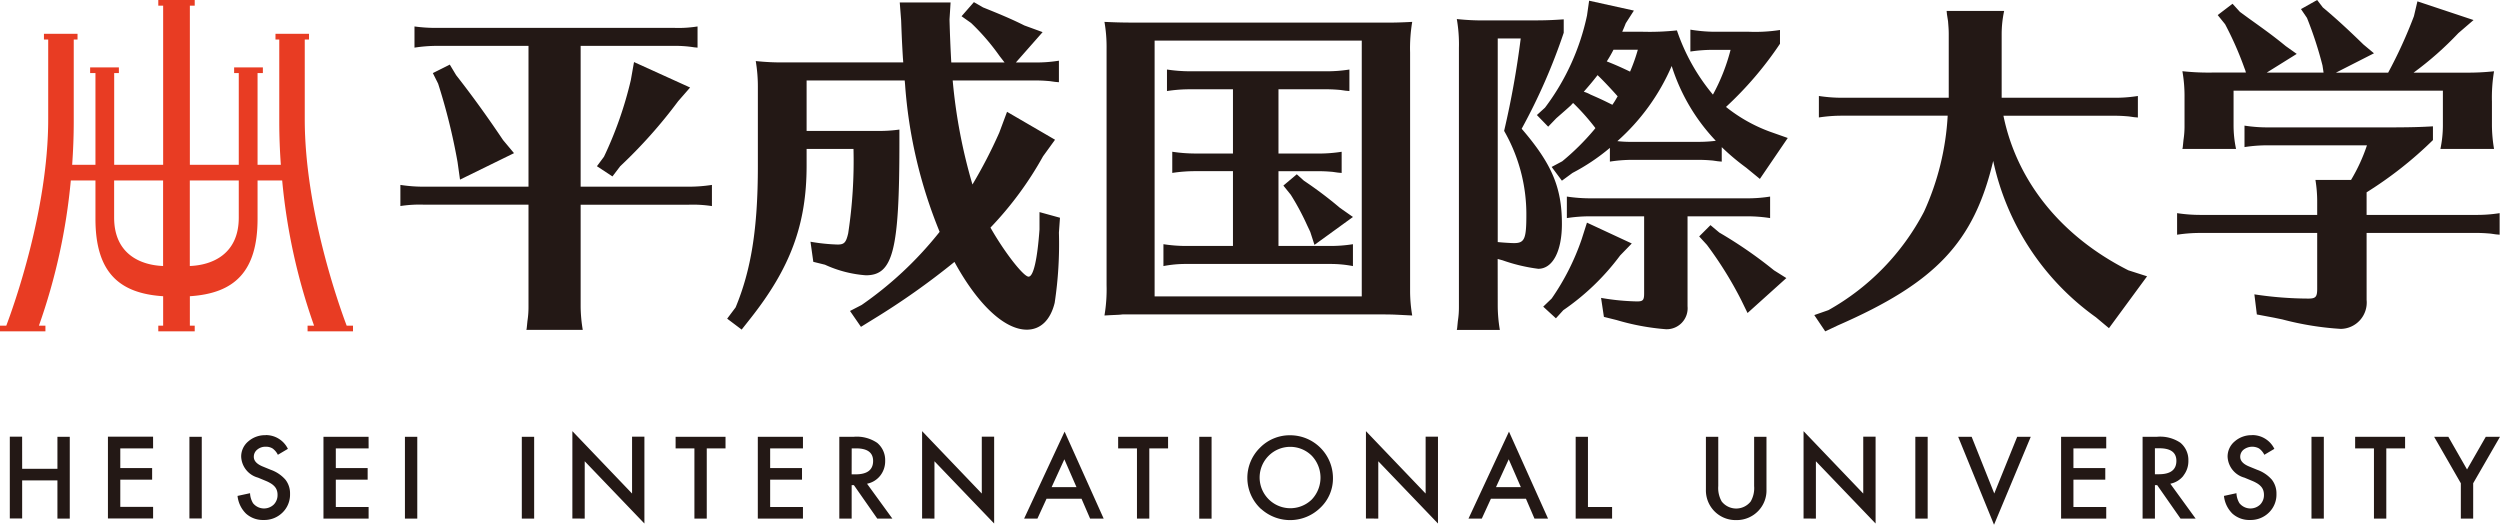
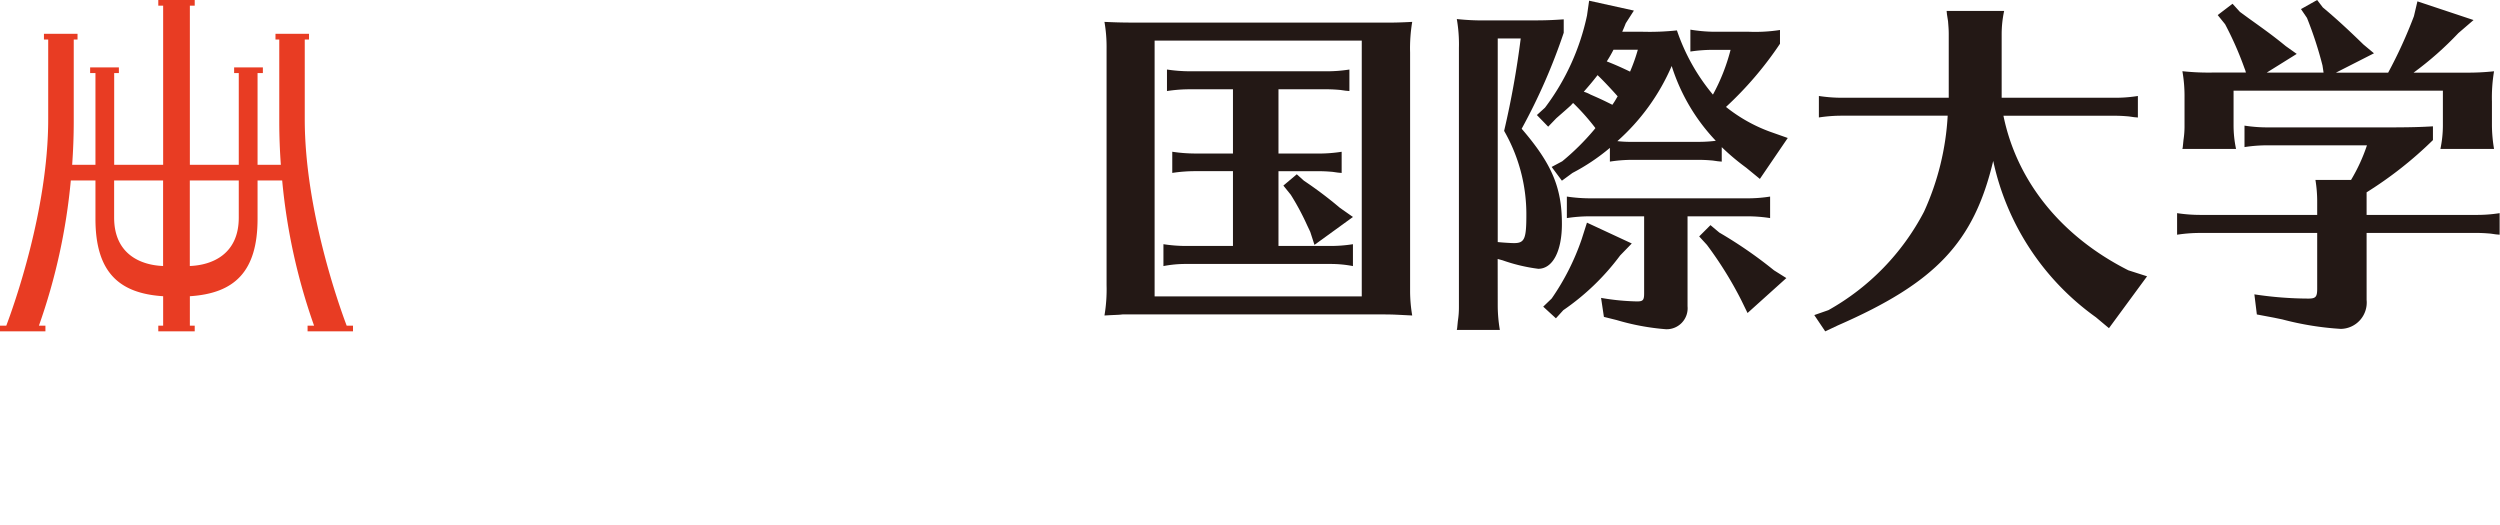
<svg xmlns="http://www.w3.org/2000/svg" width="184.278" height="38.679" viewBox="0 0 184.278 38.679">
  <defs>
    <clipPath id="clip-path">
      <rect id="長方形_13" data-name="長方形 13" width="184.278" height="38.679" transform="translate(0 0)" fill="none" />
    </clipPath>
  </defs>
  <g id="グループ_15" data-name="グループ 15" transform="translate(0 0)" clip-path="url(#clip-path)">
-     <path id="パス_5" data-name="パス 5" d="M50.868,6.451l-.885,1.014a36.068,36.068,0,0,1-4.266,4.787l-.572.753L44,12.252l.52-.7A27.971,27.971,0,0,0,46.5,5.9l.234-1.326ZM33.622,5.54c1.2,1.535,2.289,3.043,3.46,4.786l.806.963-3.98,1.951-.182-1.3a44.4,44.4,0,0,0-1.431-5.774l-.39-.781,1.249-.624ZM42.8,13.76h7.934a11.027,11.027,0,0,0,1.743-.13v1.561a9.248,9.248,0,0,0-1.743-.1H42.8V22.6a10.909,10.909,0,0,0,.156,1.717H38.8l.026-.13.052-.521a6.6,6.6,0,0,0,.078-1.066V15.087h-7.7a9.243,9.243,0,0,0-1.743.1V13.63a11.027,11.027,0,0,0,1.743.13h7.7V3.381H32.269a10.831,10.831,0,0,0-1.717.131V1.95a11.356,11.356,0,0,0,1.717.105H49.7a8.879,8.879,0,0,0,1.717-.105V3.512l-.26-.026A8.824,8.824,0,0,0,49.7,3.381H42.8Z" fill="#231815" />
-     <path id="パス_6" data-name="パス 6" d="M69.262,17.09A35.162,35.162,0,0,1,66.713,6.217l-.026-.286H59.456V9.65h5.228a10.505,10.505,0,0,0,1.612-.1v.988c0,7.934-.468,9.754-2.47,9.754a8.731,8.731,0,0,1-3.018-.78L59.95,19.3l-.208-1.482a13.774,13.774,0,0,0,2,.207c.494,0,.624-.155.78-.832a35.529,35.529,0,0,0,.39-6.217H59.456v1.249c0,4.318-1.2,7.517-4.11,11.211l-.677.858L53.6,23.489l.624-.832c1.145-2.758,1.639-5.827,1.639-10.4V6.5a11.419,11.419,0,0,0-.156-2,17.907,17.907,0,0,0,2.159.1h8.714l-.026-.339c-.052-.884-.078-1.326-.13-2.757L66.322.183h3.747L69.99,1.431c.027,1.066.079,2.315.131,3.174h3.927l-.364-.469a16.42,16.42,0,0,0-2.107-2.445l-.7-.494.91-1.04.676.39C73.5.963,74.569,1.4,75.5,1.874l1.352.494L74.881,4.605h1.456a10.406,10.406,0,0,0,1.717-.131V6.061l-.286-.026L77.4,5.983c-.285-.026-.623-.052-1.066-.052H70.224A39.522,39.522,0,0,0,71.681,13.6a35.682,35.682,0,0,0,1.977-3.823l.572-1.535L77.768,10.3l-.885,1.222a25.4,25.4,0,0,1-3.875,5.255c1.066,1.873,2.445,3.616,2.809,3.616s.65-1.3.806-3.486V15.634l1.509.416-.078,1.092a28.972,28.972,0,0,1-.312,5.177C77.43,23.593,76.7,24.3,75.687,24.3c-1.639,0-3.616-1.847-5.333-4.994a54.935,54.935,0,0,1-6.008,4.24l-.884.546-.807-1.17.858-.443a26.781,26.781,0,0,0,5.619-5.228Z" fill="#231815" />
    <path id="パス_7" data-name="パス 7" d="M96.111,13.318a29.56,29.56,0,0,1,2.653,2l.963.676-2.836,2.055-.312-.962-.234-.494a18.417,18.417,0,0,0-1.2-2.237l-.546-.677.988-.832Zm-1.873-2h2.914a10.921,10.921,0,0,0,1.743-.131v1.561l-.287-.026-.364-.052c-.286-.026-.65-.052-1.092-.052H94.238V18.13H98.01A10.514,10.514,0,0,0,99.727,18v1.613a8.734,8.734,0,0,0-1.717-.156H87.475a8.572,8.572,0,0,0-1.717.156V18a10.937,10.937,0,0,0,1.717.13h3.408V12.616H88.151a11.223,11.223,0,0,0-1.742.13V11.185a11.563,11.563,0,0,0,1.742.131h2.732V6.581H87.735a11.137,11.137,0,0,0-1.716.13V5.125a11.478,11.478,0,0,0,1.716.129H97.75a10.6,10.6,0,0,0,1.716-.129V6.711l-.286-.026-.364-.052c-.286-.026-.624-.052-1.066-.052H94.238ZM85.108,21.85h15.269V2.991H85.108Zm17.48-20.185c.39,0,1.04-.026,1.508-.052a11.728,11.728,0,0,0-.156,2.263v17.61a10.879,10.879,0,0,0,.156,1.769c-1.118-.052-1.326-.078-2.158-.078h-19.2c-.234.026-.234.026-.859.052l-.468.026a11.453,11.453,0,0,0,.156-2.237V3.59a10.8,10.8,0,0,0-.156-1.977c.6.026,1.145.052,2.159.052h19.015Z" fill="#231815" />
    <path id="パス_8" data-name="パス 8" d="M126.732,17.142a32.142,32.142,0,0,1,4.031,2.783l.911.572-2.861,2.575-.469-.962a27.871,27.871,0,0,0-2.523-4.058l-.572-.625.832-.832ZM125.2,10.456a10.16,10.16,0,0,0,1.274-.078,14.172,14.172,0,0,1-3.251-5.514,15.71,15.71,0,0,1-4.006,5.54,9.228,9.228,0,0,0,1.145.052Zm-6.269-6.789a9.036,9.036,0,0,1-.494.859c.6.234,1.066.442,1.717.754a12.952,12.952,0,0,0,.572-1.613ZM119.24,7.1c-.39-.442-1.066-1.171-1.482-1.561-.443.573-.677.832-1.015,1.223a2.5,2.5,0,0,1,.494.208c.651.286.832.364,1.613.754.234-.338.26-.416.39-.624m5.151,15.477a1.546,1.546,0,0,1-1.587,1.691,17.442,17.442,0,0,1-3.642-.677l-.936-.233-.209-1.4a17.223,17.223,0,0,0,2.654.26c.442,0,.52-.1.52-.6V15.945h-3.954a11.223,11.223,0,0,0-1.742.13V14.489a11.668,11.668,0,0,0,1.742.13H128.76a10.5,10.5,0,0,0,1.717-.13v1.586a10.92,10.92,0,0,0-1.717-.13h-4.369Zm-4.111-4.63-.858.884a17.62,17.62,0,0,1-4.188,4.032l-.546.6-.936-.859.624-.6a17.678,17.678,0,0,0,2.211-4.37l.39-1.223ZM117.6,9.442a16.529,16.529,0,0,0-1.638-1.847l-.1.078-.026.052c-.285.261-.52.468-1.118.989l-.6.624-.833-.858.6-.546a17.211,17.211,0,0,0,3.095-6.79l.156-1.092,3.3.728-.6.937c-.13.338-.182.442-.259.624h1.508a19.314,19.314,0,0,0,2.523-.1,14.738,14.738,0,0,0,2.654,4.734,14.314,14.314,0,0,0,1.3-3.3h-1.249A11.029,11.029,0,0,0,124.6,3.8V2.185a11.391,11.391,0,0,0,1.716.156h2.6a11.931,11.931,0,0,0,2.289-.13V3.225a26.021,26.021,0,0,1-3.98,4.657,11.522,11.522,0,0,0,3.225,1.82l1.327.469-2.055,3.017-1.015-.832a17.047,17.047,0,0,1-1.795-1.51v1.067l-.285-.026-.364-.052c-.287-.026-.625-.052-1.067-.052h-4.838a10.618,10.618,0,0,0-1.691.13V10.9a15.051,15.051,0,0,1-2.757,1.847l-.78.572-.755-1.014.781-.417a17.846,17.846,0,0,0,2.34-2.315Zm-7.2,8.4c.208.026.936.078,1.2.078.78,0,.91-.312.91-2.081a12.345,12.345,0,0,0-1.639-6.191,65.728,65.728,0,0,0,1.223-6.815H110.4Zm0,4.76a10.908,10.908,0,0,0,.156,1.717h-3.173l.026-.13.051-.521a6.491,6.491,0,0,0,.079-1.066V3.538a10.819,10.819,0,0,0-.156-2.134,17.907,17.907,0,0,0,2.159.1h2.913c1.2,0,1.665,0,2.809-.078v.989a43.383,43.383,0,0,1-3.1,7.075c2.237,2.6,2.966,4.344,2.966,7.023,0,2-.677,3.3-1.743,3.3a12.59,12.59,0,0,1-2.628-.625l-.364-.1Z" fill="#231815" />
    <path id="パス_9" data-name="パス 9" d="M154.491,23.385a19.055,19.055,0,0,1-7.569-11.523c-1.431,6.008-4.241,8.973-11.446,12.121l-.936.442-.807-1.2,1.041-.364a17.715,17.715,0,0,0,7.049-7.258,19.577,19.577,0,0,0,1.743-7.075h-7.777a11.14,11.14,0,0,0-1.717.13V7.075a11.387,11.387,0,0,0,1.717.131h7.855V2.523c0-.364-.026-.624-.052-.962l-.078-.494-.026-.261h4.24a8.166,8.166,0,0,0-.183,1.717V7.206h8.324a10.508,10.508,0,0,0,1.717-.131V8.662l-.286-.026-.364-.052c-.286-.026-.624-.052-1.067-.052h-8.193c.988,4.838,4.266,8.9,9.208,11.393l1.379.442-2.81,3.824Z" fill="#231815" />
    <path id="パス_10" data-name="パス 10" d="M176.033,5.358a34.587,34.587,0,0,0,1.9-4.161L178.191.1l4.137,1.378-1.119.963a24.2,24.2,0,0,1-3.3,2.913h3.771a18.187,18.187,0,0,0,2.159-.1,11.769,11.769,0,0,0-.156,2.237V9.26a10.908,10.908,0,0,0,.156,1.717h-3.954a8.414,8.414,0,0,0,.183-1.717V6.685H164.639V9.26a8.469,8.469,0,0,0,.182,1.717h-3.954l.027-.13.052-.521a6.6,6.6,0,0,0,.078-1.066V7.2a10.627,10.627,0,0,0-.157-1.951,17.928,17.928,0,0,0,2.159.1h2.524l-.052-.181-.052-.131a24.592,24.592,0,0,0-1.431-3.251l-.546-.676,1.093-.833.546.6.676.494c1.274.911,1.847,1.327,2.705,2.03l.806.572-2.211,1.378h4.189l-.078-.52a27.688,27.688,0,0,0-1.145-3.511l-.442-.65L170.8,0l.417.546c.936.781,1.9,1.665,2.991,2.731l.78.651-2.809,1.43ZM174.446,22.11a1.942,1.942,0,0,1-1.9,2.133,22.111,22.111,0,0,1-4.318-.7l-.624-.129-1.249-.235-.182-1.482a26.956,26.956,0,0,0,3.98.312c.546,0,.65-.13.65-.728v-4.11h-8.61a11.158,11.158,0,0,0-1.717.13V15.711a11.386,11.386,0,0,0,1.717.13h8.61V14.9a9.835,9.835,0,0,0-.13-1.639H173.3a12.854,12.854,0,0,0,1.171-2.549h-7.309a10.92,10.92,0,0,0-1.717.13V9.26a10.92,10.92,0,0,0,1.717.13h8.844c1.638,0,2.471-.026,3.329-.078v1.014a28.651,28.651,0,0,1-4.89,3.85v1.665h8.089a10.5,10.5,0,0,0,1.717-.13V17.3l-.286-.026-.364-.052c-.286-.026-.625-.052-1.067-.052h-8.089Z" fill="#231815" />
    <path id="パス_11" data-name="パス 11" d="M17.6,16.039c0,2.708-1.971,3.507-3.609,3.568V13.3H17.6Zm-9.187,0V13.3h3.609v6.307c-1.638-.061-3.609-.86-3.609-3.568m17.141,7.967c-.538-1.424-3.09-8.529-3.09-15.219V2.912h.314V2.493H20.306v.419h.279V8.943c0,1.108.043,2.179.117,3.206H18.985V5.387h.392V4.969H17.258v.418H17.6v6.762H13.995V.418h.358V0H11.668V.418h.358V12.149H8.417V5.387h.346V4.969H6.644v.418h.392v6.762H5.319c.074-1.027.117-2.1.117-3.206V2.912h.279V2.493H3.239v.419h.314V8.787c0,6.69-2.552,13.8-3.09,15.219H0v.418H3.348v-.418H2.869A44.16,44.16,0,0,0,5.22,13.3H7.036v2.826c0,3.886,1.69,5.5,4.99,5.709v2.171h-.358v.418h2.685v-.418h-.358V21.835c3.3-.21,4.99-1.823,4.99-5.709V13.3H20.8a44.16,44.16,0,0,0,2.351,10.706h-.479v.418h3.348v-.418Z" fill="#e83c23" />
-     <path id="パス_12" data-name="パス 12" d="M181.391,38.226h.91V35.621l1.977-3.426h-1.047l-1.383,2.41-1.379-2.41h-1.047l1.969,3.426Zm-4.109-5.176v-.855H173.6v.855h1.387v5.176h.91V33.05Zm-6.9,5.176h.91V32.195h-.91Zm-4.37-6.148a1.873,1.873,0,0,0-1.293.461,1.449,1.449,0,0,0-.52,1.136,1.677,1.677,0,0,0,1.238,1.532l.582.242a2.524,2.524,0,0,1,.391.2,1.239,1.239,0,0,1,.268.23.823.823,0,0,1,.152.27,1.031,1.031,0,0,1,.049.322.988.988,0,0,1-.281.723,1.04,1.04,0,0,1-1.528-.106,1.57,1.57,0,0,1-.219-.734l-.921.2a2.143,2.143,0,0,0,.628,1.309,1.857,1.857,0,0,0,1.3.465,1.907,1.907,0,0,0,1.387-.547,1.843,1.843,0,0,0,.555-1.375,1.637,1.637,0,0,0-.34-1.049,2.577,2.577,0,0,0-1.074-.725l-.6-.246q-.655-.269-.656-.711a.666.666,0,0,1,.25-.531,1.049,1.049,0,0,1,1.133-.09,1.267,1.267,0,0,1,.394.469l.739-.438a1.806,1.806,0,0,0-1.629-1.015m-7.176.972h.325q1.257,0,1.258.926,0,.988-1.293.989h-.29Zm2.1,2.016a1.71,1.71,0,0,0,.367-1.1,1.651,1.651,0,0,0-.586-1.321A2.665,2.665,0,0,0,159,32.195h-1.067v6.031h.91V35.758h.165l1.722,2.468h1.113l-1.867-2.57a1.64,1.64,0,0,0,.969-.59m-5.692-2.871h-3.328v6.031h3.328v-.855h-2.418V35.355h2.348V34.5h-2.348V33.05h2.418Zm-10.915,0,2.644,6.484,2.708-6.484h-1L147,36.375l-1.668-4.18Zm-3.157,6.031h.91V32.195h-.91Zm-7.329,0V34l4.4,4.589v-6.4h-.91v4.191l-4.4-4.6v6.441Zm-8.107-6.031v3.883a2.187,2.187,0,0,0,2.23,2.258,2.2,2.2,0,0,0,1.641-.688,2.171,2.171,0,0,0,.593-1.57V32.195h-.91v3.633a1.961,1.961,0,0,1-.254,1.137,1.358,1.358,0,0,1-2.136,0,2,2,0,0,1-.254-1.137V32.195Zm-9.6,0v6.031h2.684v-.855H117.05V32.195Zm-5.873,3.711.938-2.051.894,2.051Zm2.836,2.32h1l-2.879-6.41-2.984,6.41h.98l.672-1.465h2.582Zm-11.513,0V34l4.4,4.589v-6.4h-.91v4.191l-4.4-4.6v6.441Zm-8.079-4.633a2.25,2.25,0,0,1,3.176,0,2.343,2.343,0,0,1-.008,3.235,2.264,2.264,0,0,1-3.168-3.235m-.543,3.934a3.185,3.185,0,0,0,4.351-.1,2.964,2.964,0,0,0,.93-2.207,3.155,3.155,0,0,0-3.137-3.136A3.07,3.07,0,0,0,92.878,33a3.112,3.112,0,0,0,.09,4.531m-4.571.7h.91V32.195H88.4ZM86.1,33.05v-.855H82.42v.855h1.387v5.176h.91V33.05Zm-8.583,2.856.938-2.051.894,2.051Zm2.836,2.32h1l-2.879-6.41-2.984,6.41h.98l.672-1.465H79.72Zm-11.473,0V34l4.4,4.589v-6.4h-.911v4.191l-4.4-4.6v6.441Zm-6.1-5.176H63.1q1.258,0,1.258.926,0,.988-1.293.989h-.289Zm2.1,2.016a1.716,1.716,0,0,0,.367-1.1,1.654,1.654,0,0,0-.586-1.321,2.668,2.668,0,0,0-1.727-.449H61.867v6.031h.91V35.758h.164l1.723,2.468h1.113l-1.867-2.57a1.64,1.64,0,0,0,.969-.59m-5.692-2.871H55.859v6.031h3.328v-.855H56.769V35.355h2.348V34.5H56.769V33.05h2.418Zm-5.708.855v-.855H49.8v.855h1.386v5.176h.91V33.05ZM43.1,38.226V34l4.4,4.589v-6.4h-.91v4.191l-4.4-4.6v6.441Zm-4.637,0h.91V32.195h-.91Zm-8.615,0h.91V32.195h-.91Zm-2.68-6.031H23.843v6.031h3.328v-.855H24.753V35.355H27.1V34.5H24.753V33.05h2.418Zm-7.577-.117a1.873,1.873,0,0,0-1.293.461,1.449,1.449,0,0,0-.52,1.136,1.676,1.676,0,0,0,1.239,1.532l.582.242a2.511,2.511,0,0,1,.39.2,1.216,1.216,0,0,1,.268.23.806.806,0,0,1,.152.27,1,1,0,0,1,.049.322.988.988,0,0,1-.281.723,1.04,1.04,0,0,1-1.528-.106,1.56,1.56,0,0,1-.218-.734l-.922.2a2.138,2.138,0,0,0,.629,1.309,1.854,1.854,0,0,0,1.3.465,1.9,1.9,0,0,0,1.386-.547,1.843,1.843,0,0,0,.555-1.375,1.631,1.631,0,0,0-.34-1.049,2.57,2.57,0,0,0-1.074-.725l-.6-.246q-.656-.269-.656-.711a.666.666,0,0,1,.25-.531.932.932,0,0,1,.629-.215.922.922,0,0,1,.5.125,1.267,1.267,0,0,1,.394.469l.739-.438a1.806,1.806,0,0,0-1.629-1.015m-5.63,6.148h.91V32.195h-.91Zm-2.679-6.031H7.956v6.031h3.329v-.855H8.867V35.355h2.347V34.5H8.867V33.05h2.418Zm-9.652,0H.723v6.031h.91V35.41h2.6v2.816h.91V32.195h-.91v2.359h-2.6Z" fill="#231815" />
  </g>
</svg>